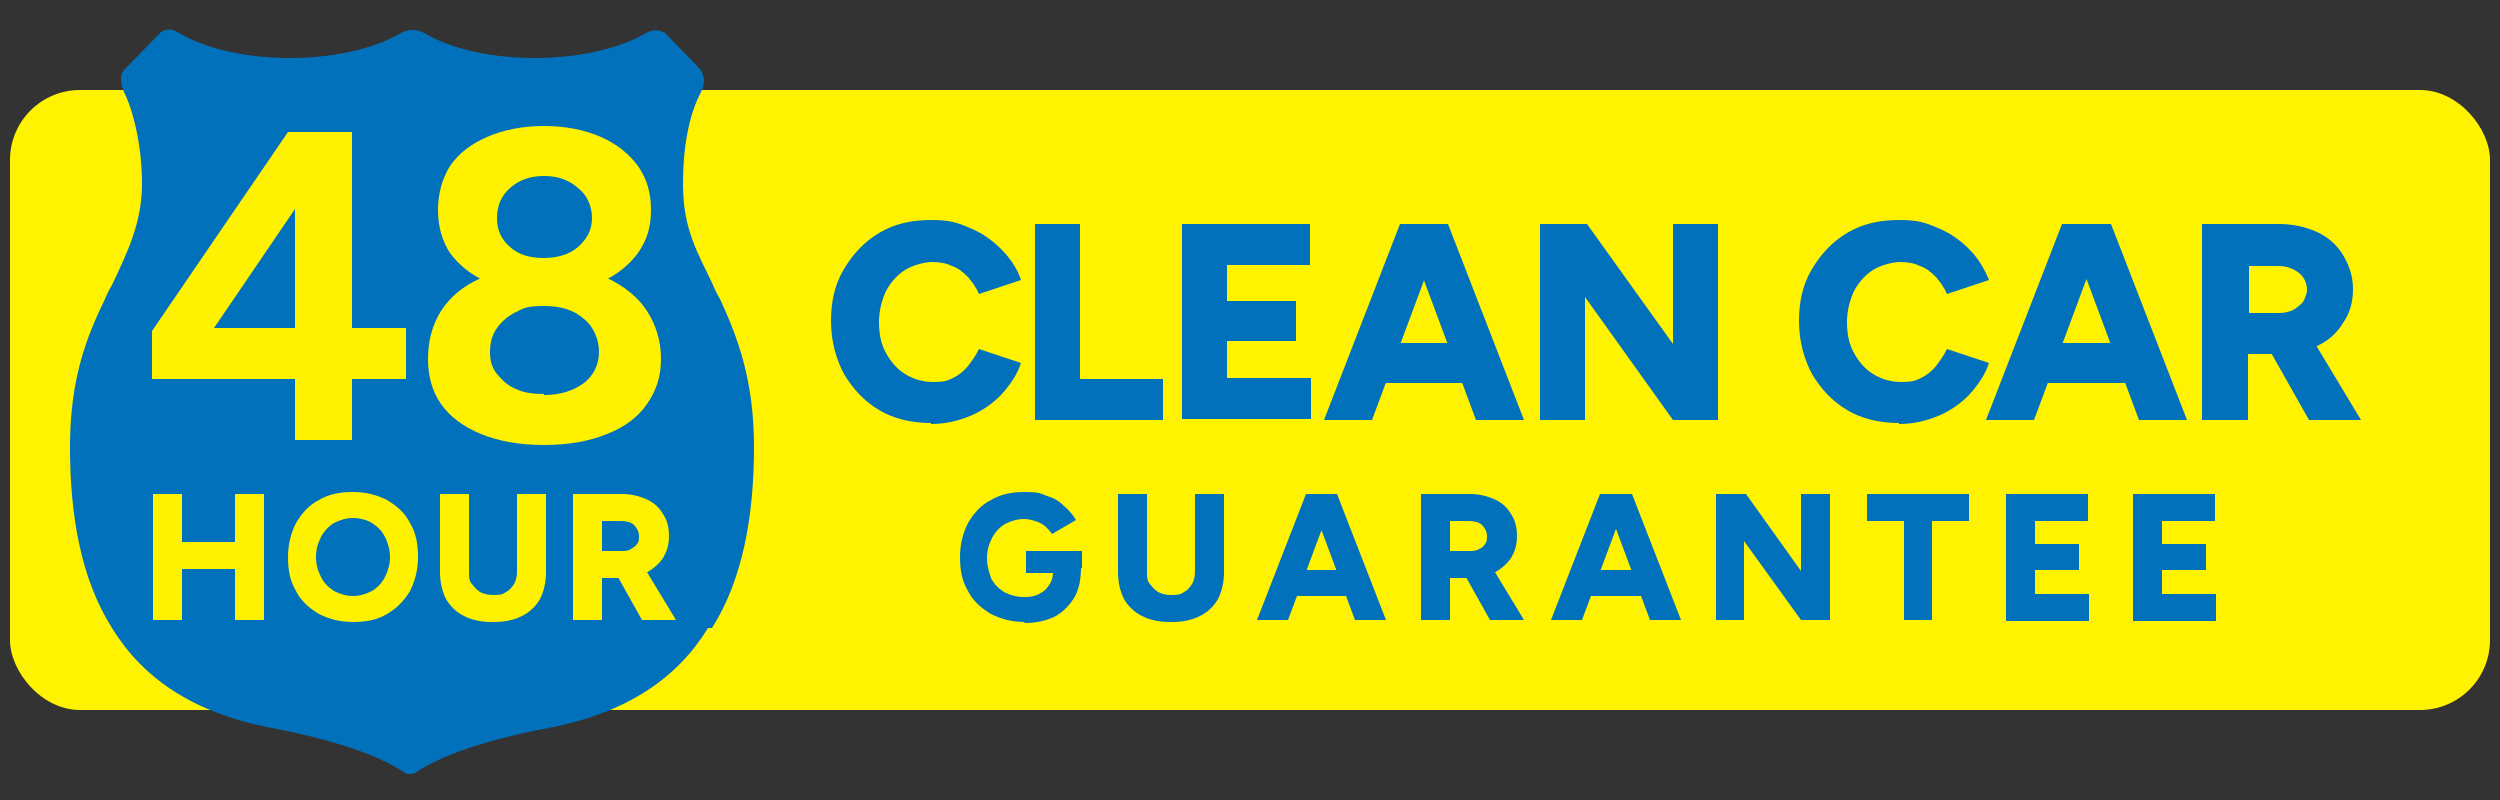
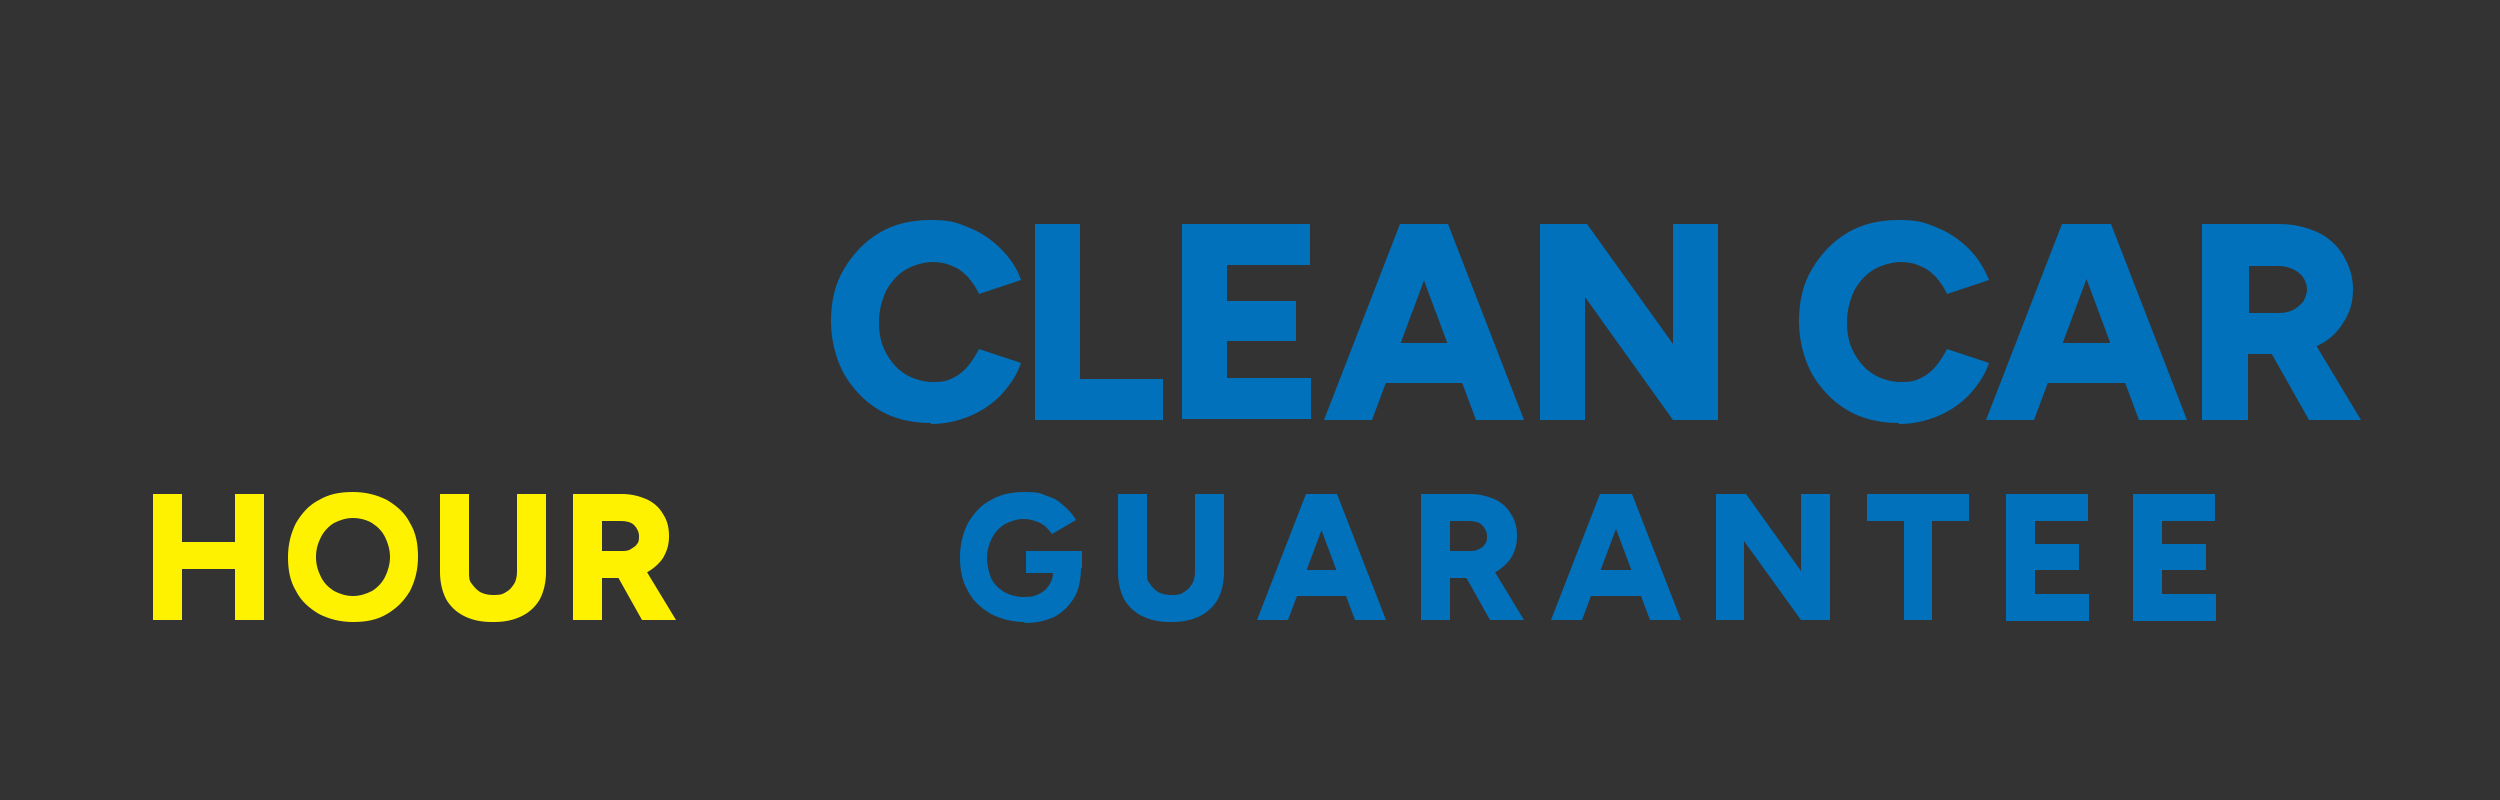
<svg xmlns="http://www.w3.org/2000/svg" id="Layer_1" version="1.1" viewBox="0 0 250 80">
  <rect x="0" y="0" width="250" height="80" fill="#333333" stroke="none" />
  <defs>
    <style>
      .st0 {
        fill: #fff302;
      }

      .st1 {
        fill: #0171bb;
      }

      .st2 {
        fill: #fff200;
      }
    </style>
  </defs>
-   <rect class="st0" x="1" y="9" width="248" height="62" rx="7" ry="7" />
-   <path class="st1" d="M70.8,62.8c-3,4.9-8,8.5-16,10-7.8,1.5-11.6,3.3-13.3,4.5,0,0-.3.1-.5.1s-.4,0-.5-.1c-1.7-1.2-5.5-3-13.3-4.5-8-1.5-13-5.1-16-10-3.1-4.9-4.2-11.2-4.2-18.1s1.7-11.1,3.5-14.8c.2-.5.4-.9.7-1.4,1.5-3.2,3-6.2,3-10.1s-.9-7.4-1.8-9.2c-.2-.4-.3-.9-.3-1.3,0-.5.2-.8.4-1l3.5-3.6c.4-.4,1.2-.5,1.9,0,2.9,1.7,7,2.5,11.1,2.5,4,0,8.2-.8,11.1-2.5.7-.4,1.6-.4,2.3,0,2.9,1.7,7,2.5,11.1,2.5,4,0,8.2-.8,11.1-2.5.7-.4,1.5-.3,1.9,0l3.5,3.6c.2.2.3.6.4,1,0,.5-.1.9-.3,1.3-.9,1.7-1.8,4.6-1.8,9.2s1.5,6.9,3,10.1c.2.5.4.9.7,1.4,1.7,3.7,3.4,8,3.4,14.8s-1.1,13.2-4.2,18.1Z" />
-   <path class="st2" d="M29.5,44v-6.1h-14.3v-4.8l13.6-19.9h6.4v19.6h5.4v5.1h-5.4v6.1h-5.7ZM21.4,32.8h8.1v-11.9l-8.1,11.9ZM54.4,44.5c-2.5,0-4.6-.4-6.3-1.1-1.7-.7-3.1-1.7-4-3-.9-1.3-1.3-2.8-1.3-4.5s.4-3.4,1.3-4.8c.9-1.4,2.2-2.5,4-3.3,1.7-.8,3.8-1.2,6.3-1.1,2.5,0,4.6.4,6.3,1.1,1.7.8,3.1,1.9,4,3.3.9,1.4,1.4,3,1.4,4.8s-.5,3.2-1.4,4.5c-.9,1.3-2.2,2.3-4,3-1.7.7-3.8,1.1-6.3,1.1ZM54.4,39.5c1.6,0,2.9-.4,4-1.2,1-.8,1.5-1.9,1.5-3.1s-.5-2.5-1.5-3.3c-1-.9-2.3-1.3-4-1.3s-2,.2-2.8.6c-.8.4-1.4.9-1.9,1.6-.5.7-.7,1.5-.7,2.4s.2,1.6.7,2.2c.5.6,1.1,1.2,1.9,1.5.8.4,1.8.5,2.8.5ZM54.4,29.2c-2.2,0-4.1-.3-5.7-1-1.6-.7-2.8-1.7-3.7-2.9-.8-1.2-1.2-2.7-1.2-4.3s.4-3.1,1.2-4.4c.9-1.3,2.1-2.2,3.7-2.9,1.6-.7,3.5-1.1,5.7-1.1s4.1.4,5.7,1.1c1.6.7,2.8,1.7,3.7,2.9.9,1.3,1.3,2.7,1.3,4.4s-.4,3-1.3,4.3c-.9,1.2-2.1,2.2-3.7,2.9-1.6.7-3.5,1-5.7,1ZM54.4,25.8c1.4,0,2.6-.4,3.4-1.1.9-.8,1.4-1.7,1.4-2.9s-.5-2.3-1.4-3c-.9-.8-2-1.2-3.4-1.2s-2.5.4-3.4,1.2c-.9.8-1.3,1.8-1.3,3s.4,2.1,1.3,2.9c.9.8,2,1.1,3.4,1.1Z" />
  <path class="st1" d="M93.1,42.3c-1.9,0-3.7-.4-5.2-1.3-1.5-.9-2.6-2.1-3.5-3.6-.8-1.5-1.3-3.3-1.3-5.3s.4-3.7,1.3-5.2c.9-1.5,2-2.7,3.5-3.6,1.5-.9,3.2-1.3,5.2-1.3s2.7.3,3.9.8c1.2.5,2.2,1.2,3.1,2.1.9.9,1.6,1.9,2,3.1l-4.2,1.4c-.3-.7-.7-1.2-1.1-1.7-.5-.5-1-.9-1.6-1.1-.6-.3-1.3-.4-2-.4s-1.9.3-2.7.8c-.8.5-1.4,1.2-1.9,2.1-.4.9-.7,1.9-.7,3.1s.2,2.2.7,3.1c.5.9,1.1,1.6,1.9,2.1.8.5,1.8.8,2.8.8s1.4-.1,2-.4c.6-.3,1.1-.7,1.5-1.2.4-.5.8-1.1,1.1-1.7l4.2,1.4c-.4,1.2-1.1,2.2-2,3.2-.9.9-1.9,1.6-3.1,2.1-1.2.5-2.5.8-3.9.8ZM103.5,42v-19.6h4.5v15.5h8.3v4.1h-12.9ZM118.2,42v-19.6h12.8v4.1h-8.3v3.6h6.9v4h-6.9v3.7h8.4v4.1h-12.9ZM147.6,42l-7.3-19.6h4.5l7.6,19.6h-4.8ZM132.4,42l7.6-19.6h4.5l-7.3,19.6h-4.8ZM135.9,38.3v-4h12.9v4h-12.9ZM154,42v-19.6h4.7l8.6,12v-12h4.5v19.6h-4.5l-8.8-12.3v12.3h-4.5ZM189.9,42.3c-1.9,0-3.7-.4-5.2-1.3-1.5-.9-2.6-2.1-3.5-3.6-.8-1.5-1.3-3.3-1.3-5.3s.4-3.7,1.3-5.2c.9-1.5,2-2.7,3.5-3.6,1.5-.9,3.2-1.3,5.2-1.3s2.7.3,3.9.8c1.2.5,2.2,1.2,3.1,2.1.9.9,1.5,1.9,2,3.1l-4.2,1.4c-.3-.7-.7-1.2-1.1-1.7-.5-.5-1-.9-1.6-1.1-.6-.3-1.3-.4-2-.4s-1.9.3-2.7.8c-.8.5-1.4,1.2-1.9,2.1-.4.9-.7,1.9-.7,3.1s.2,2.2.7,3.1c.5.9,1.1,1.6,1.9,2.1.8.5,1.8.8,2.8.8s1.4-.1,2-.4c.6-.3,1.1-.7,1.5-1.2.4-.5.8-1.1,1.1-1.7l4.2,1.4c-.4,1.2-1.1,2.2-2,3.2-.9.9-1.9,1.6-3.1,2.1-1.2.5-2.5.8-3.9.8ZM213.9,42l-7.3-19.6h4.5l7.6,19.6h-4.8ZM198.6,42l7.6-19.6h4.5l-7.3,19.6h-4.8ZM202.2,38.3v-4h12.9v4h-12.9ZM220.2,42v-19.6h7.7c1.4,0,2.7.3,3.8.8,1.1.5,2,1.3,2.6,2.3.6,1,1,2.1,1,3.4s-.3,2.4-1,3.4c-.6,1-1.5,1.8-2.6,2.3-1.1.5-2.4.8-3.8.8h-3.1v6.6h-4.5ZM230.9,42l-4.4-7.8,3.4-2.5,6.2,10.3h-5.2ZM224.8,31.3h3.1c.5,0,1-.1,1.4-.3.4-.2.7-.5,1-.8.2-.4.4-.8.4-1.2,0-.7-.3-1.3-.8-1.7-.5-.4-1.2-.7-2-.7h-3v4.8Z" />
  <path class="st2" d="M23.5,62v-12.6h2.9v12.6h-2.9ZM15.3,62v-12.6h2.9v12.6h-2.9ZM17.4,56.9v-2.7h7.6v2.7h-7.6ZM35.3,62.2c-1.3,0-2.4-.3-3.4-.8-1-.6-1.8-1.3-2.3-2.3-.6-1-.8-2.1-.8-3.4s.3-2.4.8-3.4c.6-1,1.3-1.8,2.3-2.3,1-.6,2.1-.8,3.4-.8s2.4.3,3.4.8c1,.6,1.8,1.3,2.3,2.3.6,1,.8,2.1.8,3.4s-.3,2.4-.8,3.4c-.6,1-1.3,1.7-2.3,2.3-1,.6-2.1.8-3.4.8ZM35.3,59.6c.7,0,1.3-.2,1.9-.5.5-.3,1-.8,1.3-1.4.3-.6.5-1.3.5-2s-.2-1.4-.5-2c-.3-.6-.7-1-1.3-1.4-.5-.3-1.2-.5-1.9-.5s-1.3.2-1.9.5c-.5.3-1,.8-1.3,1.4-.3.6-.5,1.2-.5,2s.2,1.4.5,2c.3.6.7,1,1.3,1.4.6.3,1.2.5,1.9.5ZM49.2,62.2c-1.1,0-2-.2-2.8-.6-.8-.4-1.4-1-1.8-1.7-.4-.8-.6-1.7-.6-2.7v-7.8h2.9v7.8c0,.5,0,.9.3,1.2.2.3.5.6.8.8.4.2.8.3,1.3.3s.9,0,1.3-.3c.4-.2.6-.5.8-.8.2-.3.3-.8.3-1.2v-7.8h2.9v7.8c0,1-.2,1.9-.6,2.7-.4.7-1,1.3-1.8,1.7-.8.4-1.7.6-2.8.6ZM57.3,62v-12.6h4.9c.9,0,1.7.2,2.4.5.7.3,1.3.8,1.7,1.5.4.6.6,1.3.6,2.2s-.2,1.5-.6,2.2c-.4.6-1,1.1-1.7,1.5-.7.3-1.5.5-2.4.5h-2v4.2h-2.9ZM64.2,62l-2.8-5,2.2-1.6,4,6.6h-3.3ZM60.2,55.1h2c.3,0,.6,0,.9-.2s.5-.3.6-.5c.2-.2.2-.5.2-.8,0-.4-.2-.8-.5-1.1-.3-.3-.8-.4-1.3-.4h-1.9v3.1Z" />
  <path class="st1" d="M102.5,62.2c-1.3,0-2.4-.3-3.4-.8-1-.6-1.8-1.3-2.3-2.3-.6-1-.8-2.1-.8-3.4s.3-2.4.8-3.4c.6-1,1.3-1.8,2.3-2.3,1-.6,2.1-.8,3.4-.8s1.5.1,2.2.4c.7.2,1.2.5,1.7,1,.5.4.9.9,1.2,1.4l-2.4,1.4c-.2-.3-.4-.5-.7-.8-.3-.2-.6-.4-1-.5-.3-.1-.7-.2-1.1-.2-.7,0-1.3.2-1.9.5-.5.3-1,.8-1.3,1.4-.3.6-.5,1.2-.5,2s.2,1.4.4,2c.3.6.7,1,1.3,1.4.6.3,1.2.5,2,.5s1.1-.1,1.5-.3.8-.5,1-.9c.3-.4.4-.8.4-1.3l2.8-.5c0,1.2-.2,2.3-.7,3.1-.5.8-1.2,1.5-2,1.9-.9.4-1.8.6-3,.6ZM102.6,57.3v-2.2h5.6v1.7l-1.6.5h-4ZM117,62.2c-1.1,0-2-.2-2.8-.6-.8-.4-1.4-1-1.8-1.7-.4-.8-.6-1.7-.6-2.7v-7.8h2.9v7.8c0,.5,0,.9.3,1.2.2.3.5.6.8.8.4.2.8.3,1.3.3s.9,0,1.3-.3c.4-.2.6-.5.8-.8s.3-.8.3-1.2v-7.8h2.9v7.8c0,1-.2,1.9-.6,2.7-.4.7-1,1.3-1.8,1.7-.8.4-1.7.6-2.8.6ZM135.5,62l-4.7-12.6h2.9l4.9,12.6h-3.1ZM125.7,62l4.9-12.6h2.9l-4.7,12.6h-3.1ZM128,59.6v-2.6h8.3v2.6h-8.3ZM142.1,62v-12.6h4.9c.9,0,1.7.2,2.4.5.7.3,1.3.8,1.7,1.5.4.6.6,1.3.6,2.2s-.2,1.5-.6,2.2c-.4.6-1,1.1-1.7,1.5-.7.3-1.5.5-2.4.5h-2v4.2h-2.9ZM149,62l-2.8-5,2.2-1.6,4,6.6h-3.3ZM145,55.1h2c.3,0,.6,0,.9-.2.3-.1.5-.3.6-.5.2-.2.2-.5.2-.8,0-.4-.2-.8-.5-1.1-.3-.3-.8-.4-1.3-.4h-1.9v3.1ZM165,62l-4.7-12.6h2.9l4.9,12.6h-3.1ZM155.1,62l4.9-12.6h2.9l-4.7,12.6h-3.1ZM157.4,59.6v-2.6h8.3v2.6h-8.3ZM171.6,62v-12.6h3l5.5,7.7v-7.7h2.9v12.6h-2.9l-5.7-7.9v7.9h-2.9ZM190.4,62v-9.9h-3.7v-2.7h10.2v2.7h-3.7v9.9h-2.9ZM200.6,62v-12.6h8.2v2.7h-5.3v2.3h4.4v2.6h-4.4v2.4h5.4v2.7h-8.3ZM213.3,62v-12.6h8.2v2.7h-5.3v2.3h4.4v2.6h-4.4v2.4h5.4v2.7h-8.3Z" />
</svg>